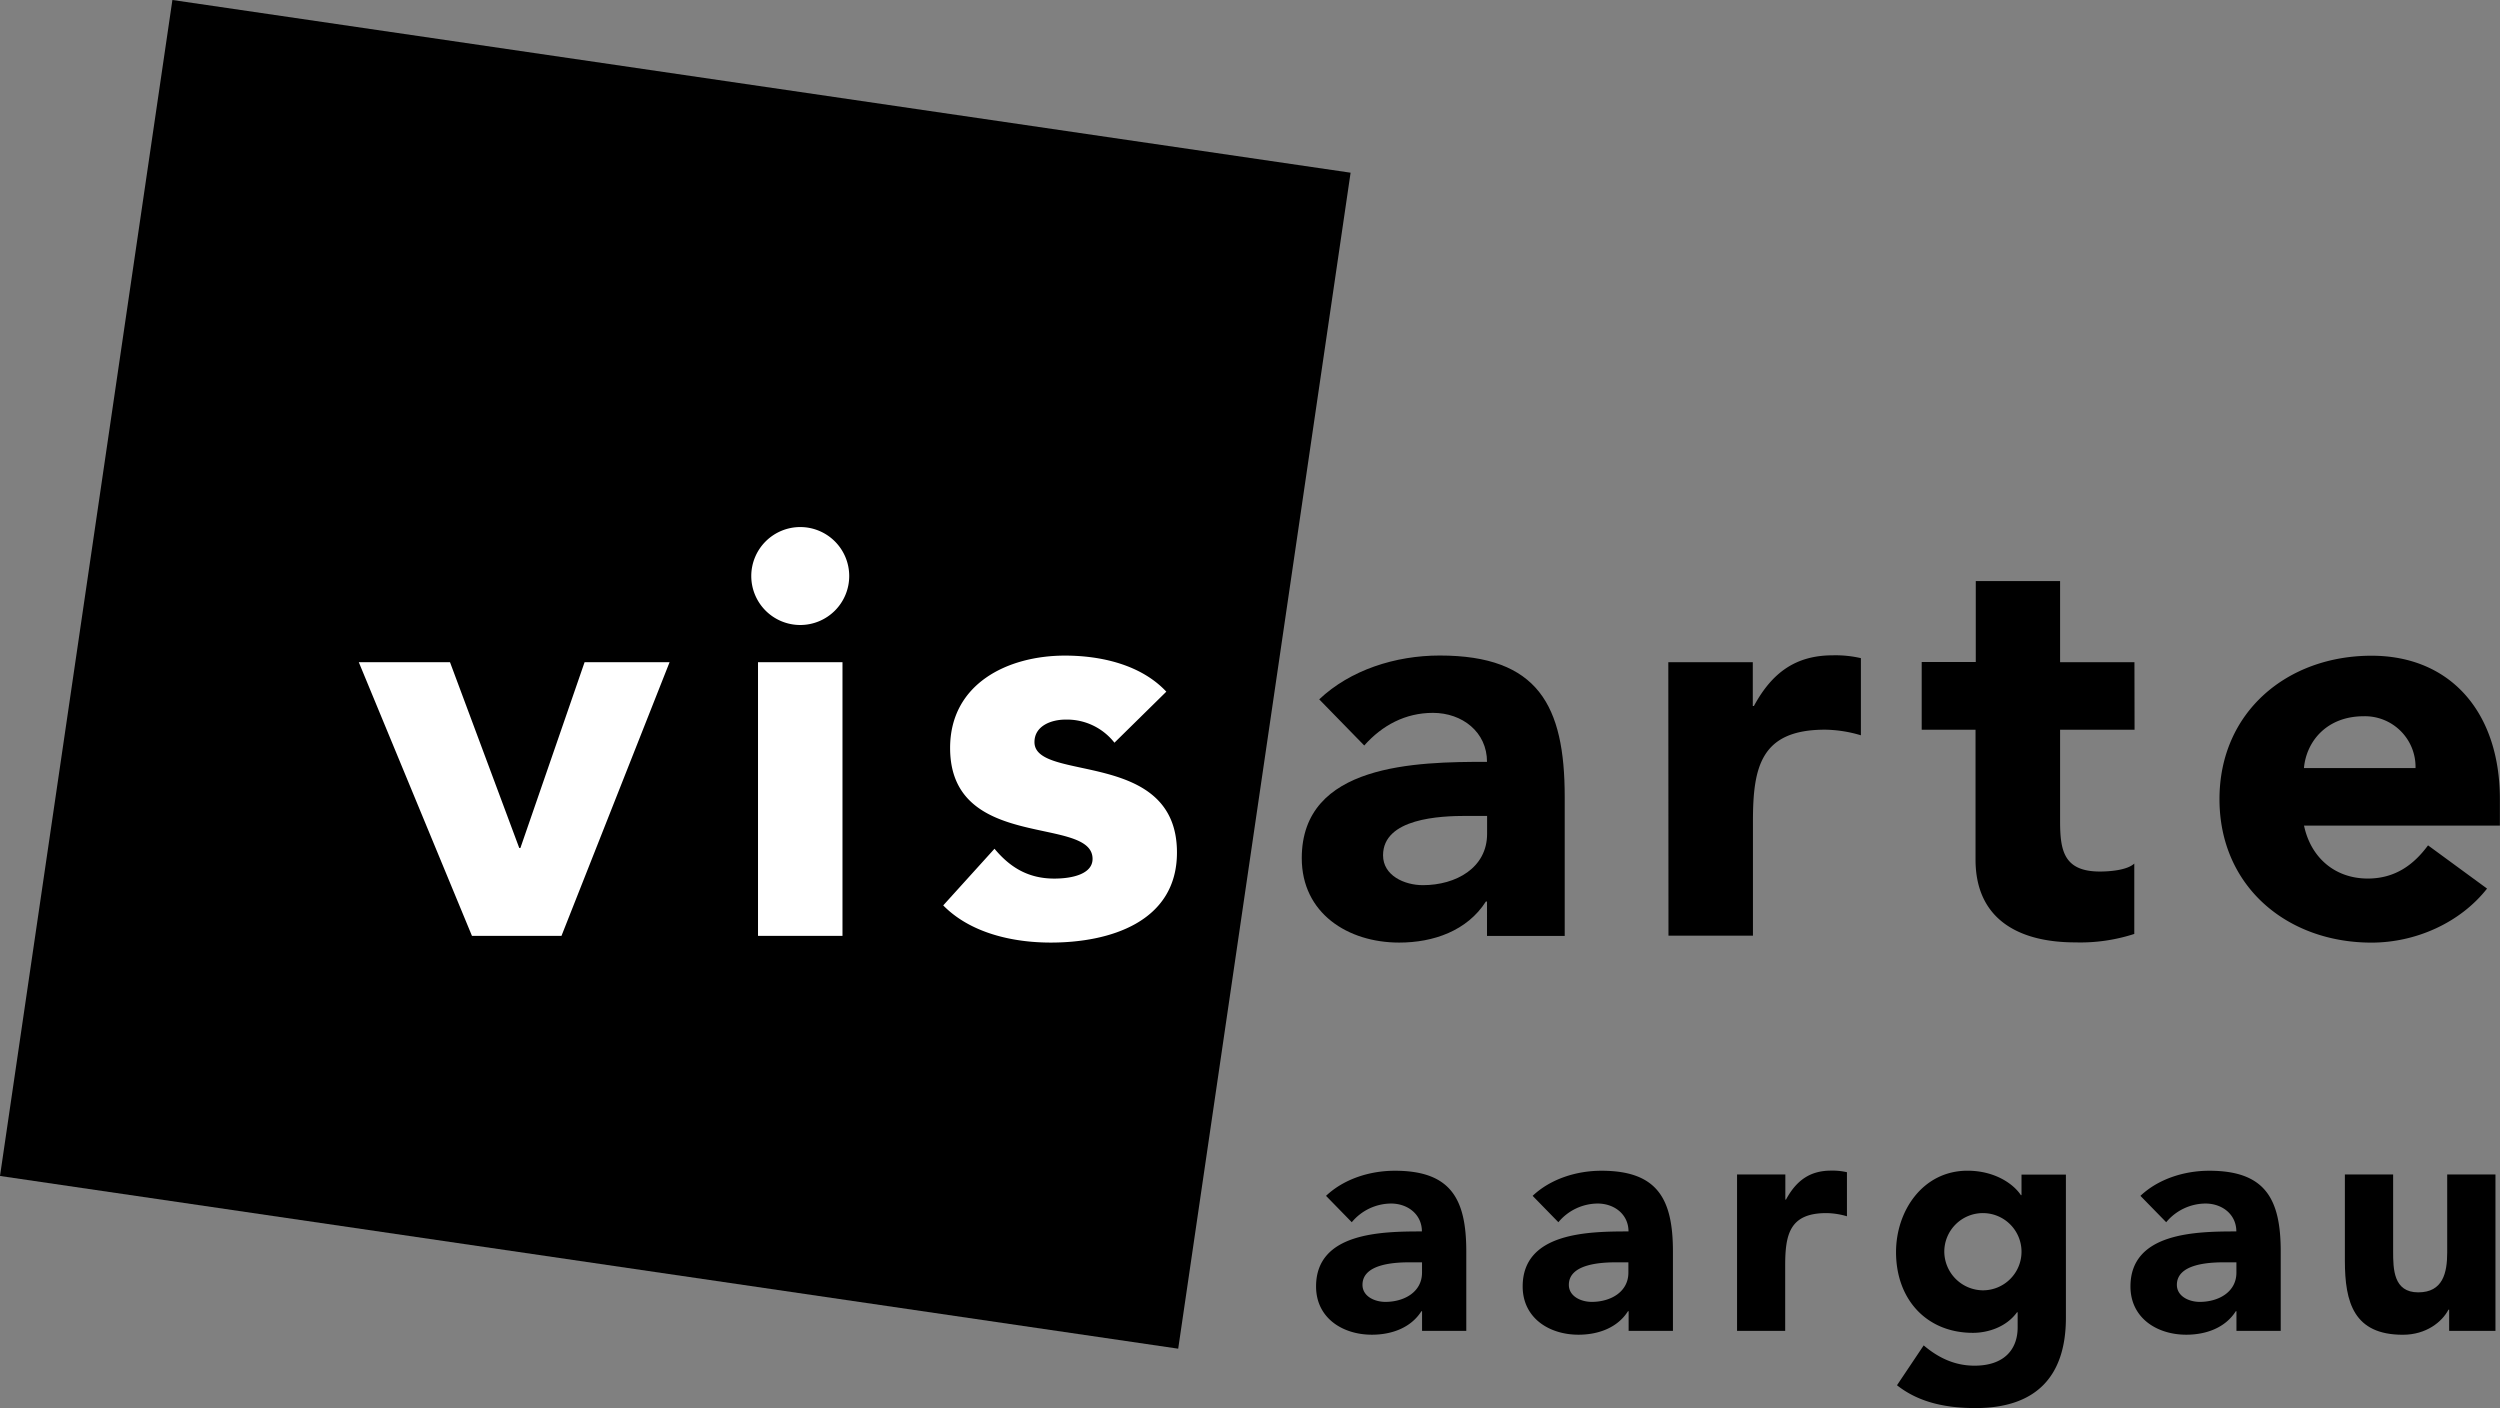
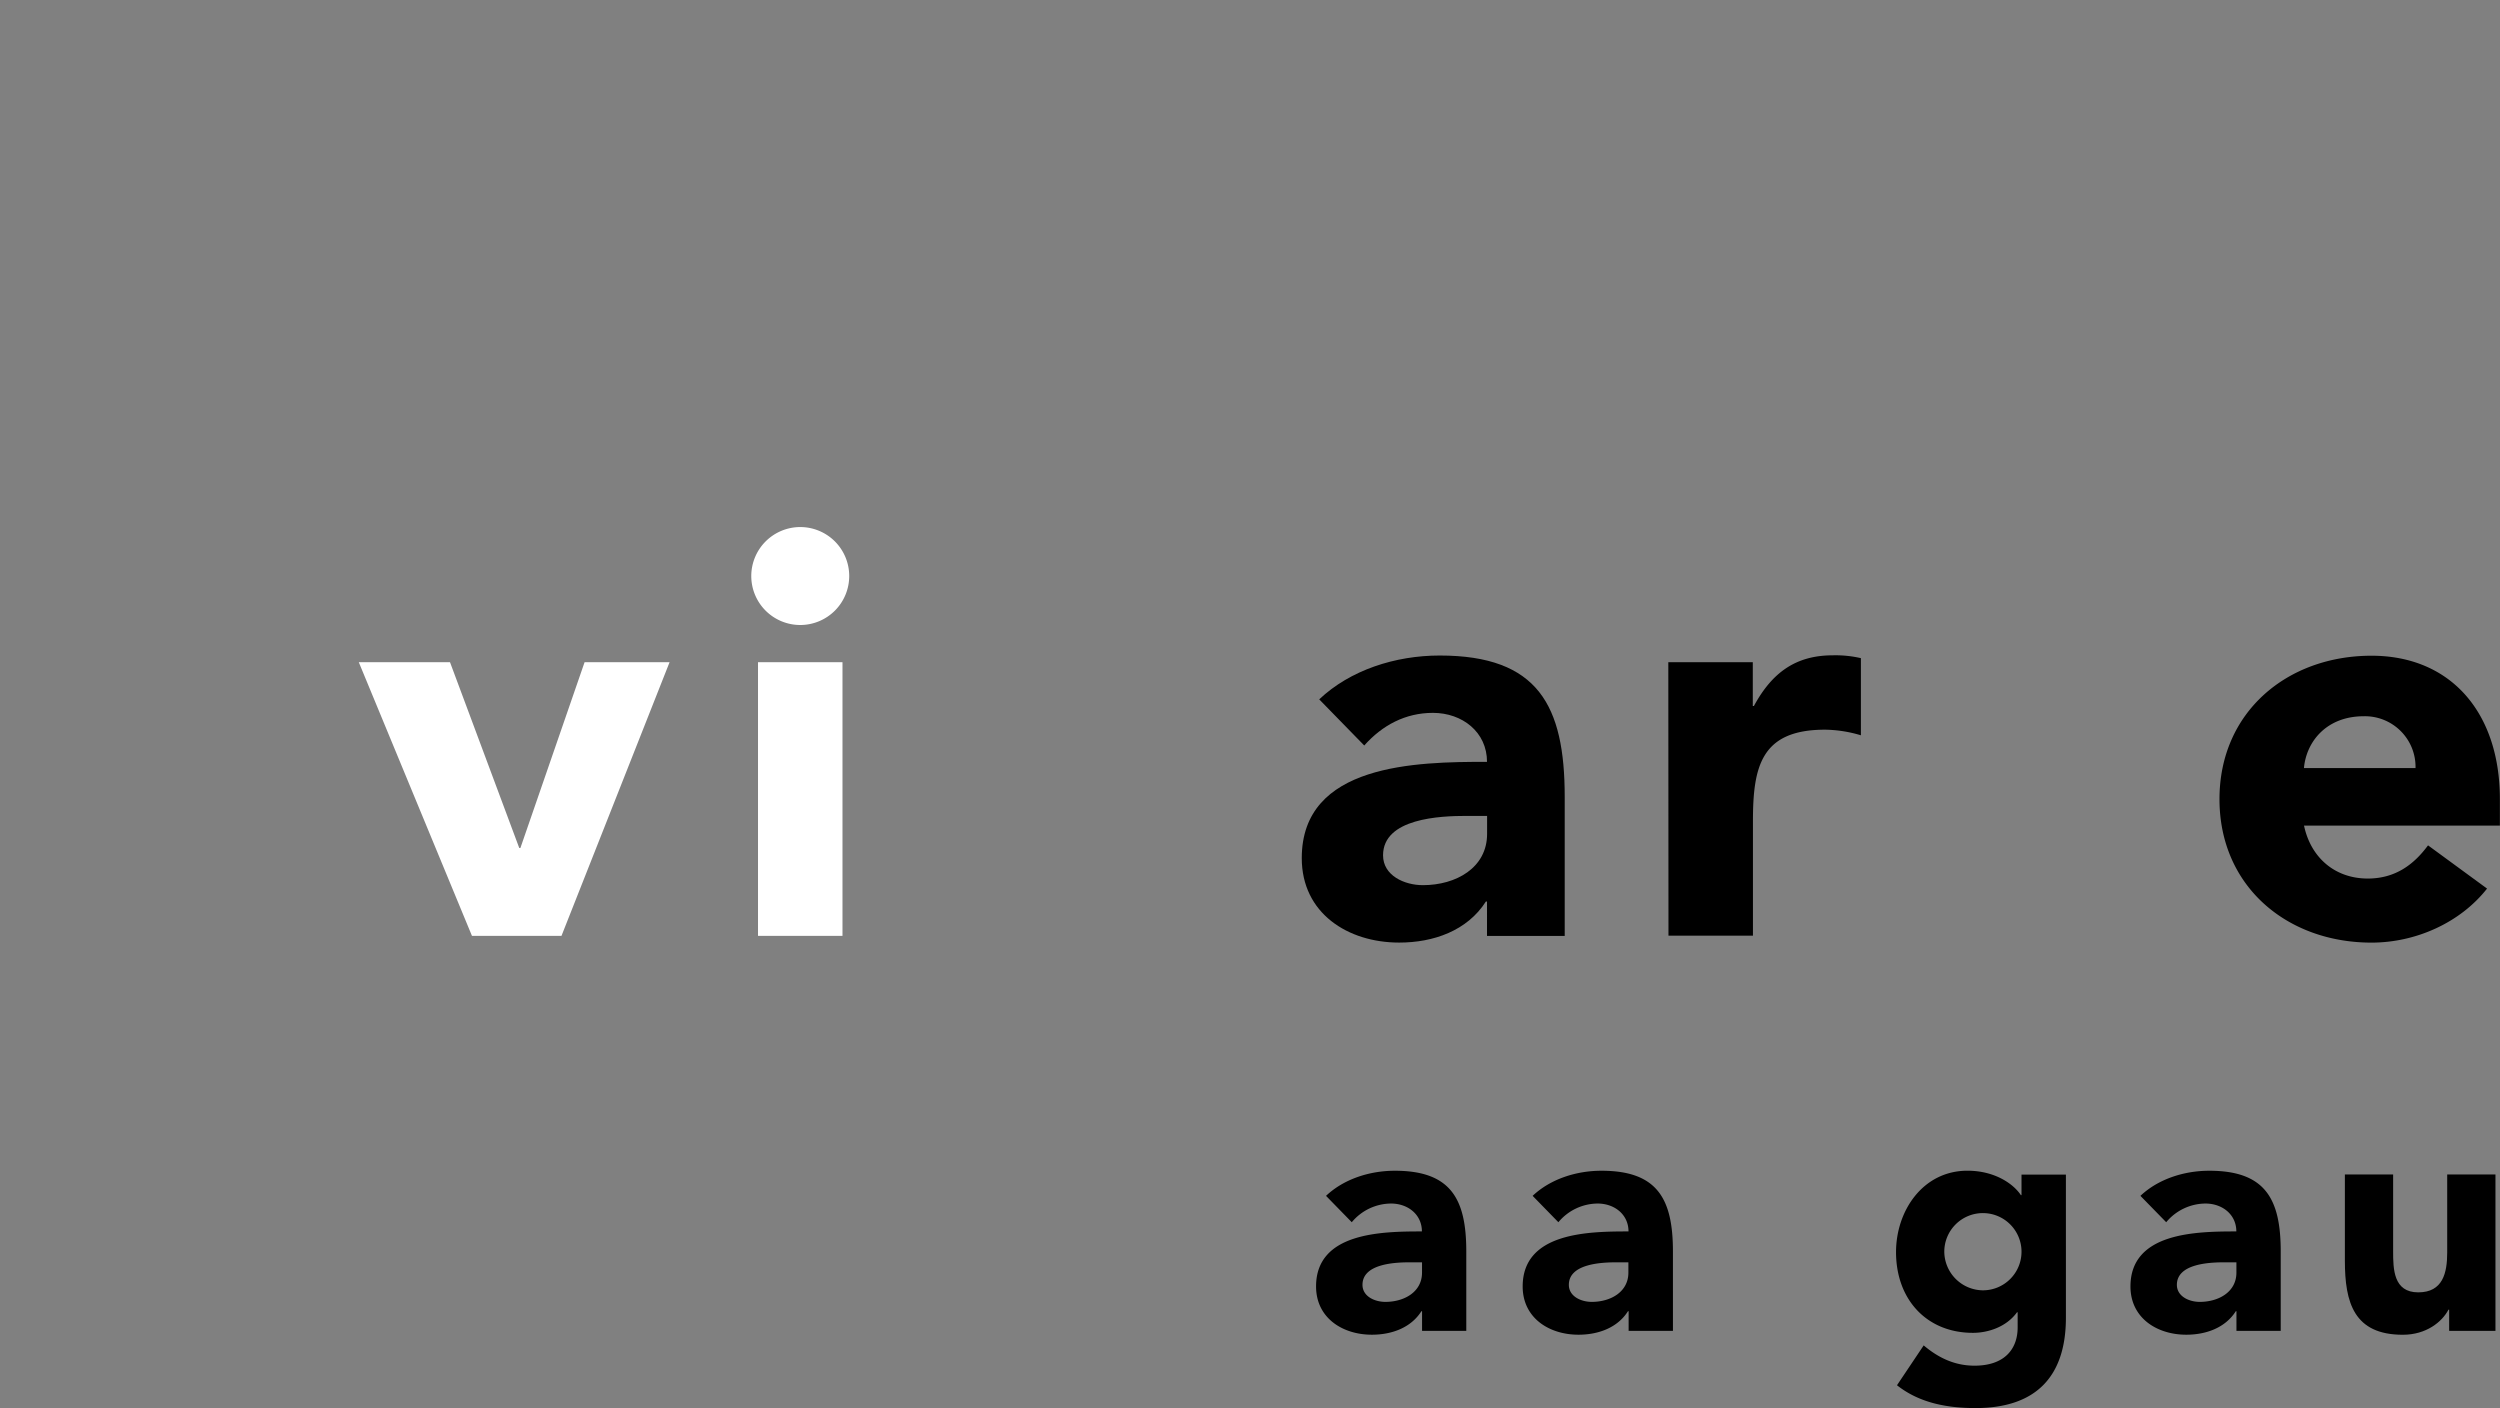
<svg xmlns="http://www.w3.org/2000/svg" viewBox="0 0 627.4 353.37">
  <rect x="0" y="0" width="627.4" height="353.37" fill="#808080" stroke="none" />
  <title>logo-visarte-aargau</title>
  <g id="Ebene_2" data-name="Ebene 2">
    <g id="Ebene_1-2" data-name="Ebene 1">
-       <rect x="20.34" y="19.83" width="298.28" height="298.84" transform="translate(-22.57 312.37) rotate(-81.66)" />
      <polygon points="90.04 166.18 112.93 166.18 130.31 212.81 130.6 212.81 146.71 166.18 168.04 166.18 140.91 234.86 118.44 234.86 90.04 166.18" style="fill:#fff" />
      <path d="M200.83,132.27a12.29,12.29,0,1,1-12.29,12.29,12.3,12.3,0,0,1,12.29-12.29m-10.6,33.91h21.2v68.68h-21.2Z" style="fill:#fff" />
-       <path d="M279.68,186.39a15.12,15.12,0,0,0-12.29-5.8c-3.54,0-7.78,1.56-7.78,5.65,0,10.18,35.76,1.56,35.76,27.7,0,17.52-17,22.61-31.66,22.61-9.61,0-20.2-2.4-27-9.33L249.58,213c4,4.81,8.62,7.49,15,7.49,4.81,0,9.61-1.27,9.61-4.94,0-11-35.75-1.7-35.75-27.84,0-16.11,14.41-23.18,28.83-23.18,9,0,19.07,2.26,25.43,9.05Z" style="fill:#fff" />
      <path d="M373.18,226.24h-.28c-4.67,7.34-13.15,10.31-21.77,10.31-12.86,0-24.44-7.35-24.44-21.19,0-23.75,28.82-24.17,46.49-24.17,0-7.49-6.22-12.29-13.57-12.29-6.92,0-12.72,3.11-17.24,8.19l-11.3-11.58c7.77-7.35,19.08-11,30.24-11,24.73,0,31.37,12.58,31.37,35.47v34.91h-19.5ZM368,204.76c-6.5,0-20.91.56-20.91,9.89,0,5.09,5.37,7.49,10,7.49,8.34,0,16.11-4.38,16.11-12.86v-4.52Z" />
      <path d="M418.68,166.18h21.2v11h.28c4.52-8.34,10.46-12.72,19.78-12.72a28.11,28.11,0,0,1,7.07.71v19.36a32.61,32.61,0,0,0-9-1.41c-16.11,0-18.09,9.32-18.09,23v28.69h-21.2Z" />
-       <path d="M535.69,183.14H517V206c0,7.35.85,12.72,10,12.72,2.26,0,6.78-.29,8.62-2v17.66a43.81,43.81,0,0,1-14.84,2.12c-14.13,0-25-5.79-25-20.77V183.14H482.27v-17h13.57V145.83H517v20.35h18.66Z" />
      <path d="M624.15,223c-6.78,8.62-17.95,13.56-29,13.56-21.2,0-38.15-14.13-38.15-36s17-36,38.15-36c19.78,0,32.22,14.14,32.22,36v6.64H578.22c1.7,8.05,7.77,13.28,16,13.28,6.92,0,11.59-3.53,15.12-8.33ZM606.2,192.75a12.7,12.7,0,0,0-13-13c-9.32,0-14.41,6.35-15,13Z" />
      <path d="M356.88,329.06h-.16c-2.67,4.2-7.51,5.9-12.44,5.9-7.34,0-14-4.2-14-12.11,0-13.57,16.47-13.81,26.56-13.81,0-4.28-3.55-7-7.75-7a12.92,12.92,0,0,0-9.85,4.69l-6.46-6.62c4.44-4.2,10.9-6.3,17.28-6.3,14.13,0,17.92,7.18,17.92,20.27V334H356.88Zm-3-12.27c-3.71,0-11.95.32-11.95,5.65,0,2.91,3.07,4.28,5.74,4.28,4.76,0,9.2-2.5,9.2-7.34v-2.59Z" />
      <path d="M408.72,329.06h-.16c-2.66,4.2-7.51,5.9-12.43,5.9-7.35,0-14-4.2-14-12.11,0-13.57,16.47-13.81,26.56-13.81,0-4.28-3.55-7-7.75-7a12.92,12.92,0,0,0-9.85,4.69l-6.46-6.62c4.44-4.2,10.9-6.3,17.28-6.3,14.13,0,17.93,7.18,17.93,20.27V334H408.72Zm-3-12.27c-3.71,0-12,.32-12,5.65,0,2.91,3.07,4.28,5.74,4.28,4.76,0,9.2-2.5,9.2-7.34v-2.59Z" />
-       <path d="M435.93,294.75h12.12v6.3h.16c2.58-4.77,6-7.27,11.3-7.27a16.1,16.1,0,0,1,4,.4v11.06a18.78,18.78,0,0,0-5.17-.8c-9.2,0-10.33,5.33-10.33,13.16V334H435.93Z" />
      <path d="M518.46,330.68c0,14.78-7.51,22.69-22.69,22.69-6.94,0-14-1.21-19.7-5.73l6.7-10c3.72,3.15,7.83,5.09,12.76,5.09,7.35,0,10.82-4,10.82-9.61v-3.79h-.16c-2.75,3.79-7.43,5.16-11.06,5.16-11.63,0-19.3-8.39-19.3-20.26,0-10.42,6.78-20.43,17.92-20.43,6.87,0,11.55,3.31,13.41,6.13h.16v-5.16h11.14Zm-20.83-6.86a9.69,9.69,0,1,0-9.69-9.7,9.78,9.78,0,0,0,9.69,9.7" />
      <path d="M561.26,329.06h-.16c-2.67,4.2-7.51,5.9-12.44,5.9-7.35,0-14-4.2-14-12.11,0-13.57,16.47-13.81,26.57-13.81,0-4.28-3.55-7-7.75-7a12.92,12.92,0,0,0-9.85,4.69l-6.47-6.62c4.45-4.2,10.91-6.3,17.29-6.3,14.13,0,17.92,7.18,17.92,20.27V334H561.26Zm-3-12.27c-3.71,0-11.95.32-11.95,5.65,0,2.91,3.07,4.28,5.73,4.28,4.77,0,9.21-2.5,9.21-7.34v-2.59Z" />
      <path d="M626.26,334H614.64v-5.33h-.17c-1.61,3.07-5.57,6.3-11.46,6.3-12.28,0-14.54-8.08-14.54-18.57V294.75h12.11V314c0,4.52.09,10.33,6.3,10.33s7.27-4.92,7.27-10V294.75h12.11Z" />
    </g>
  </g>
</svg>